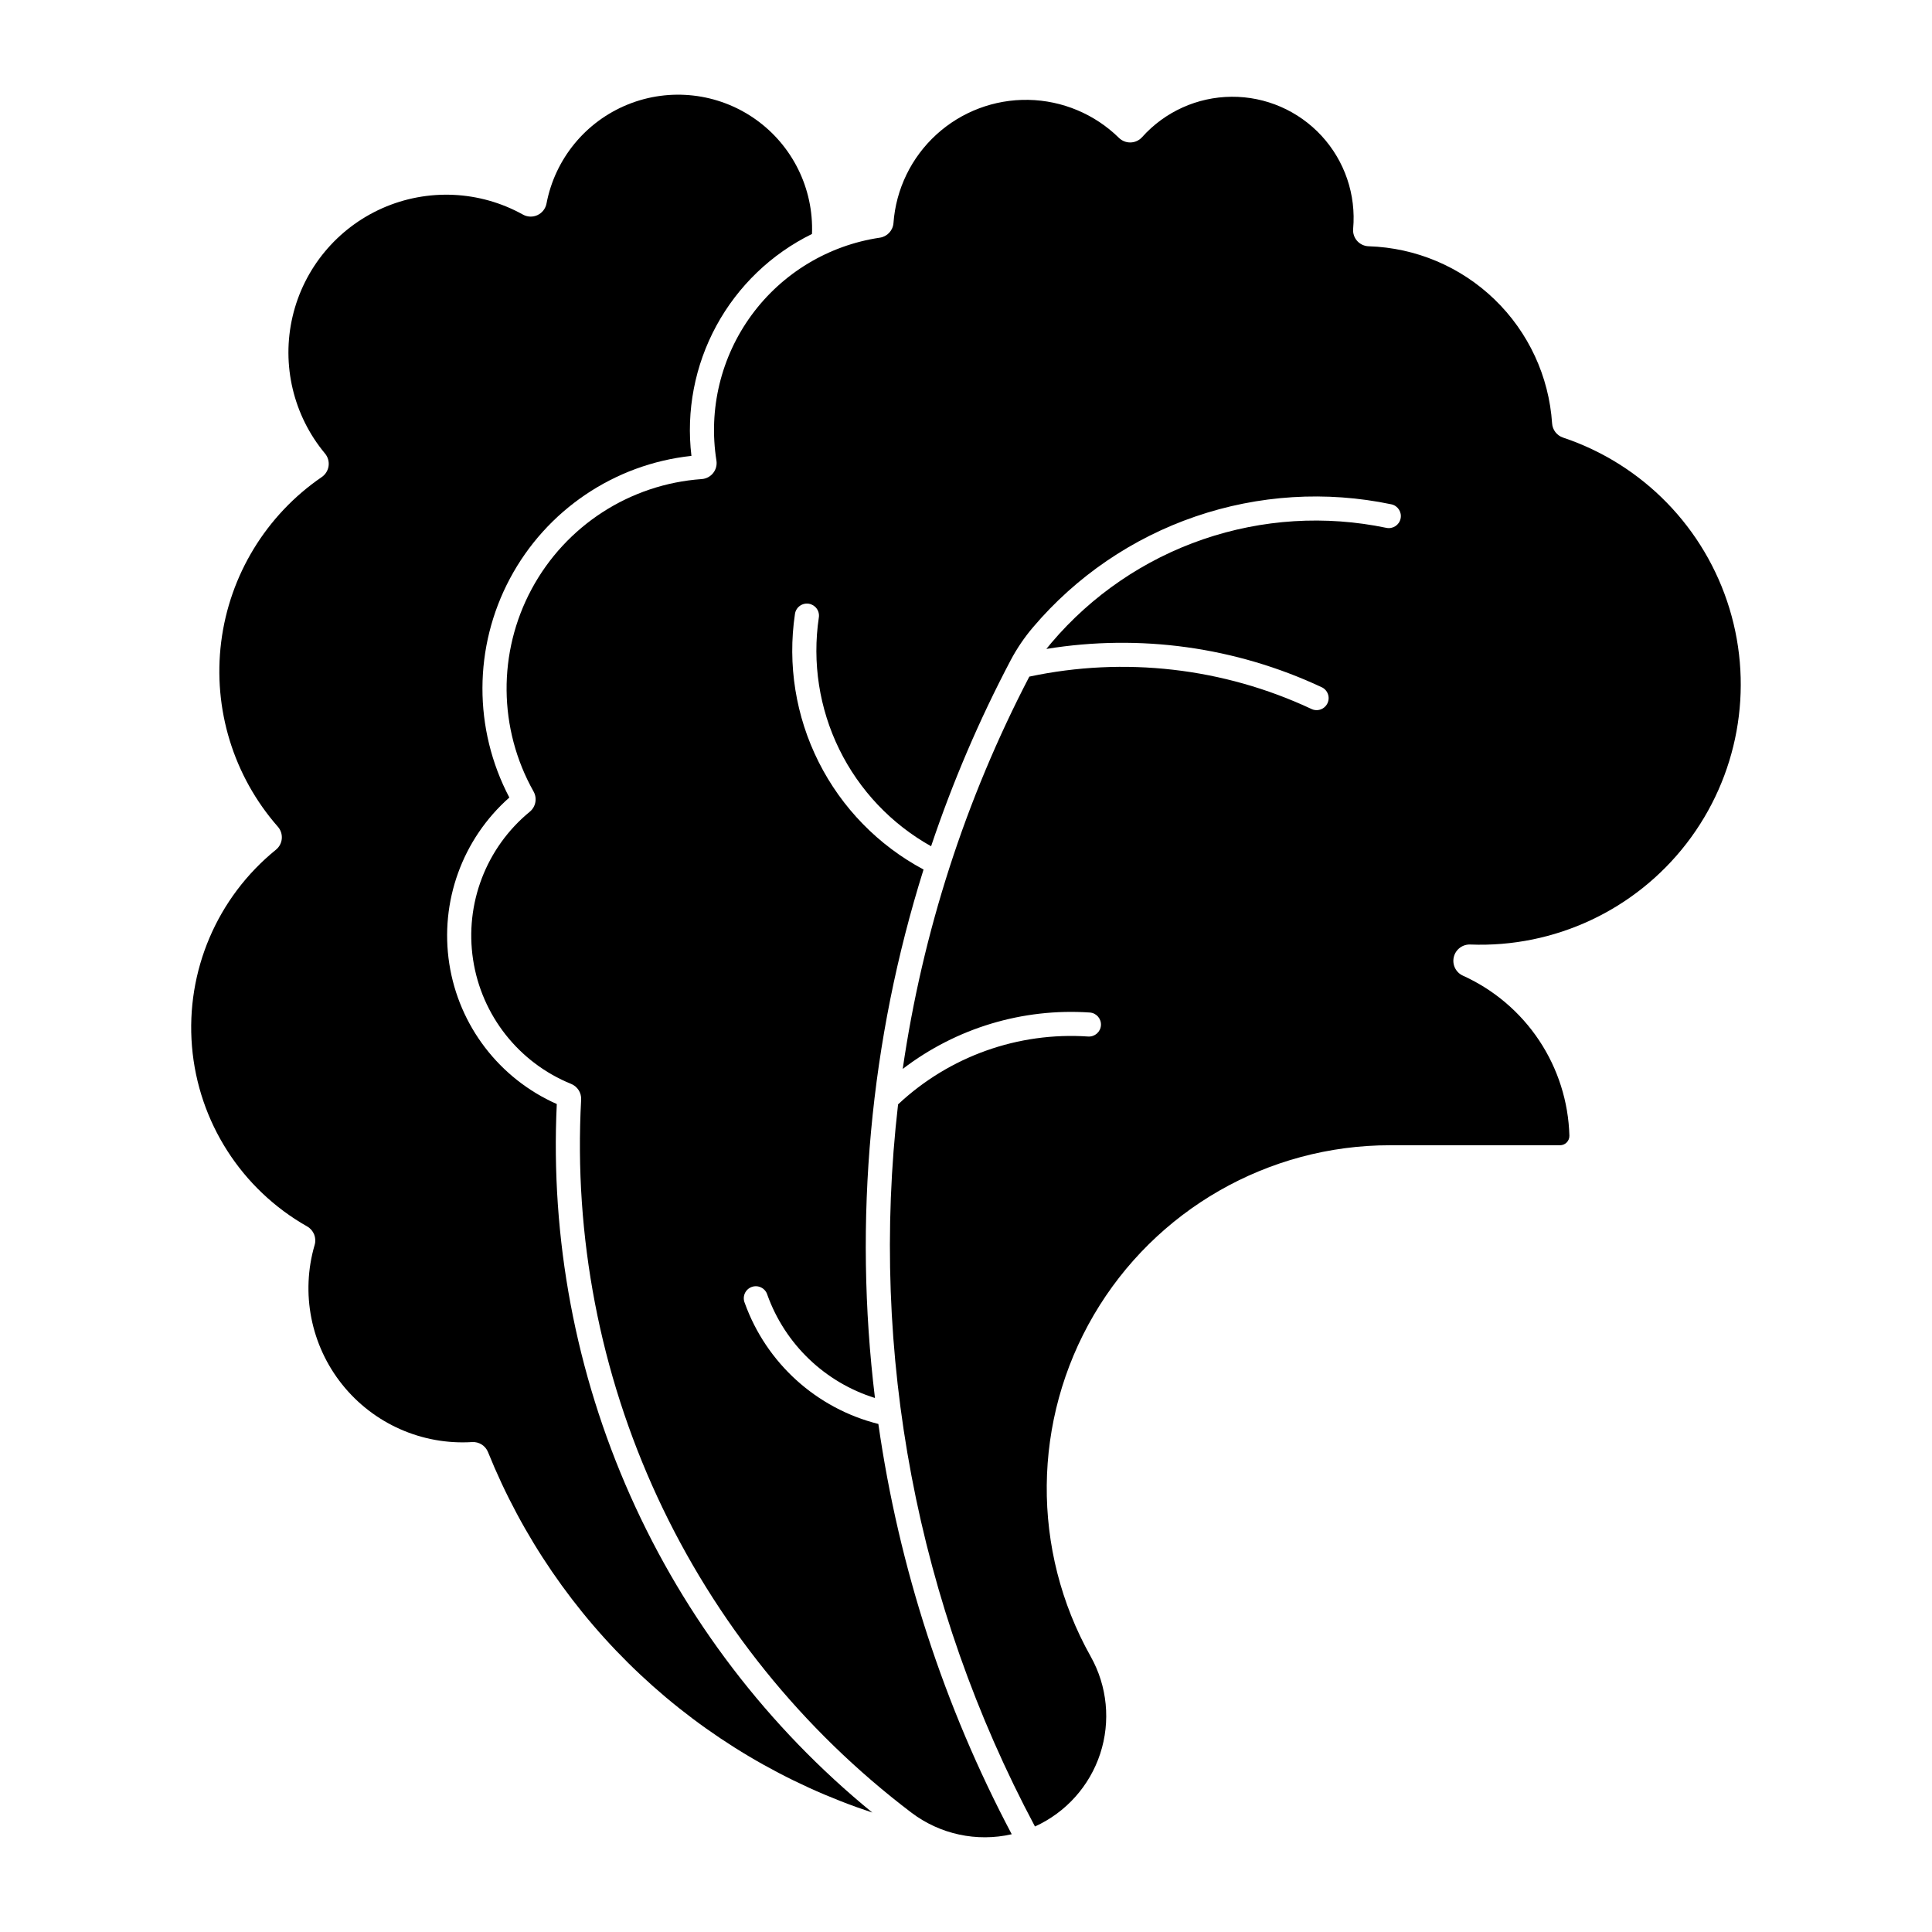
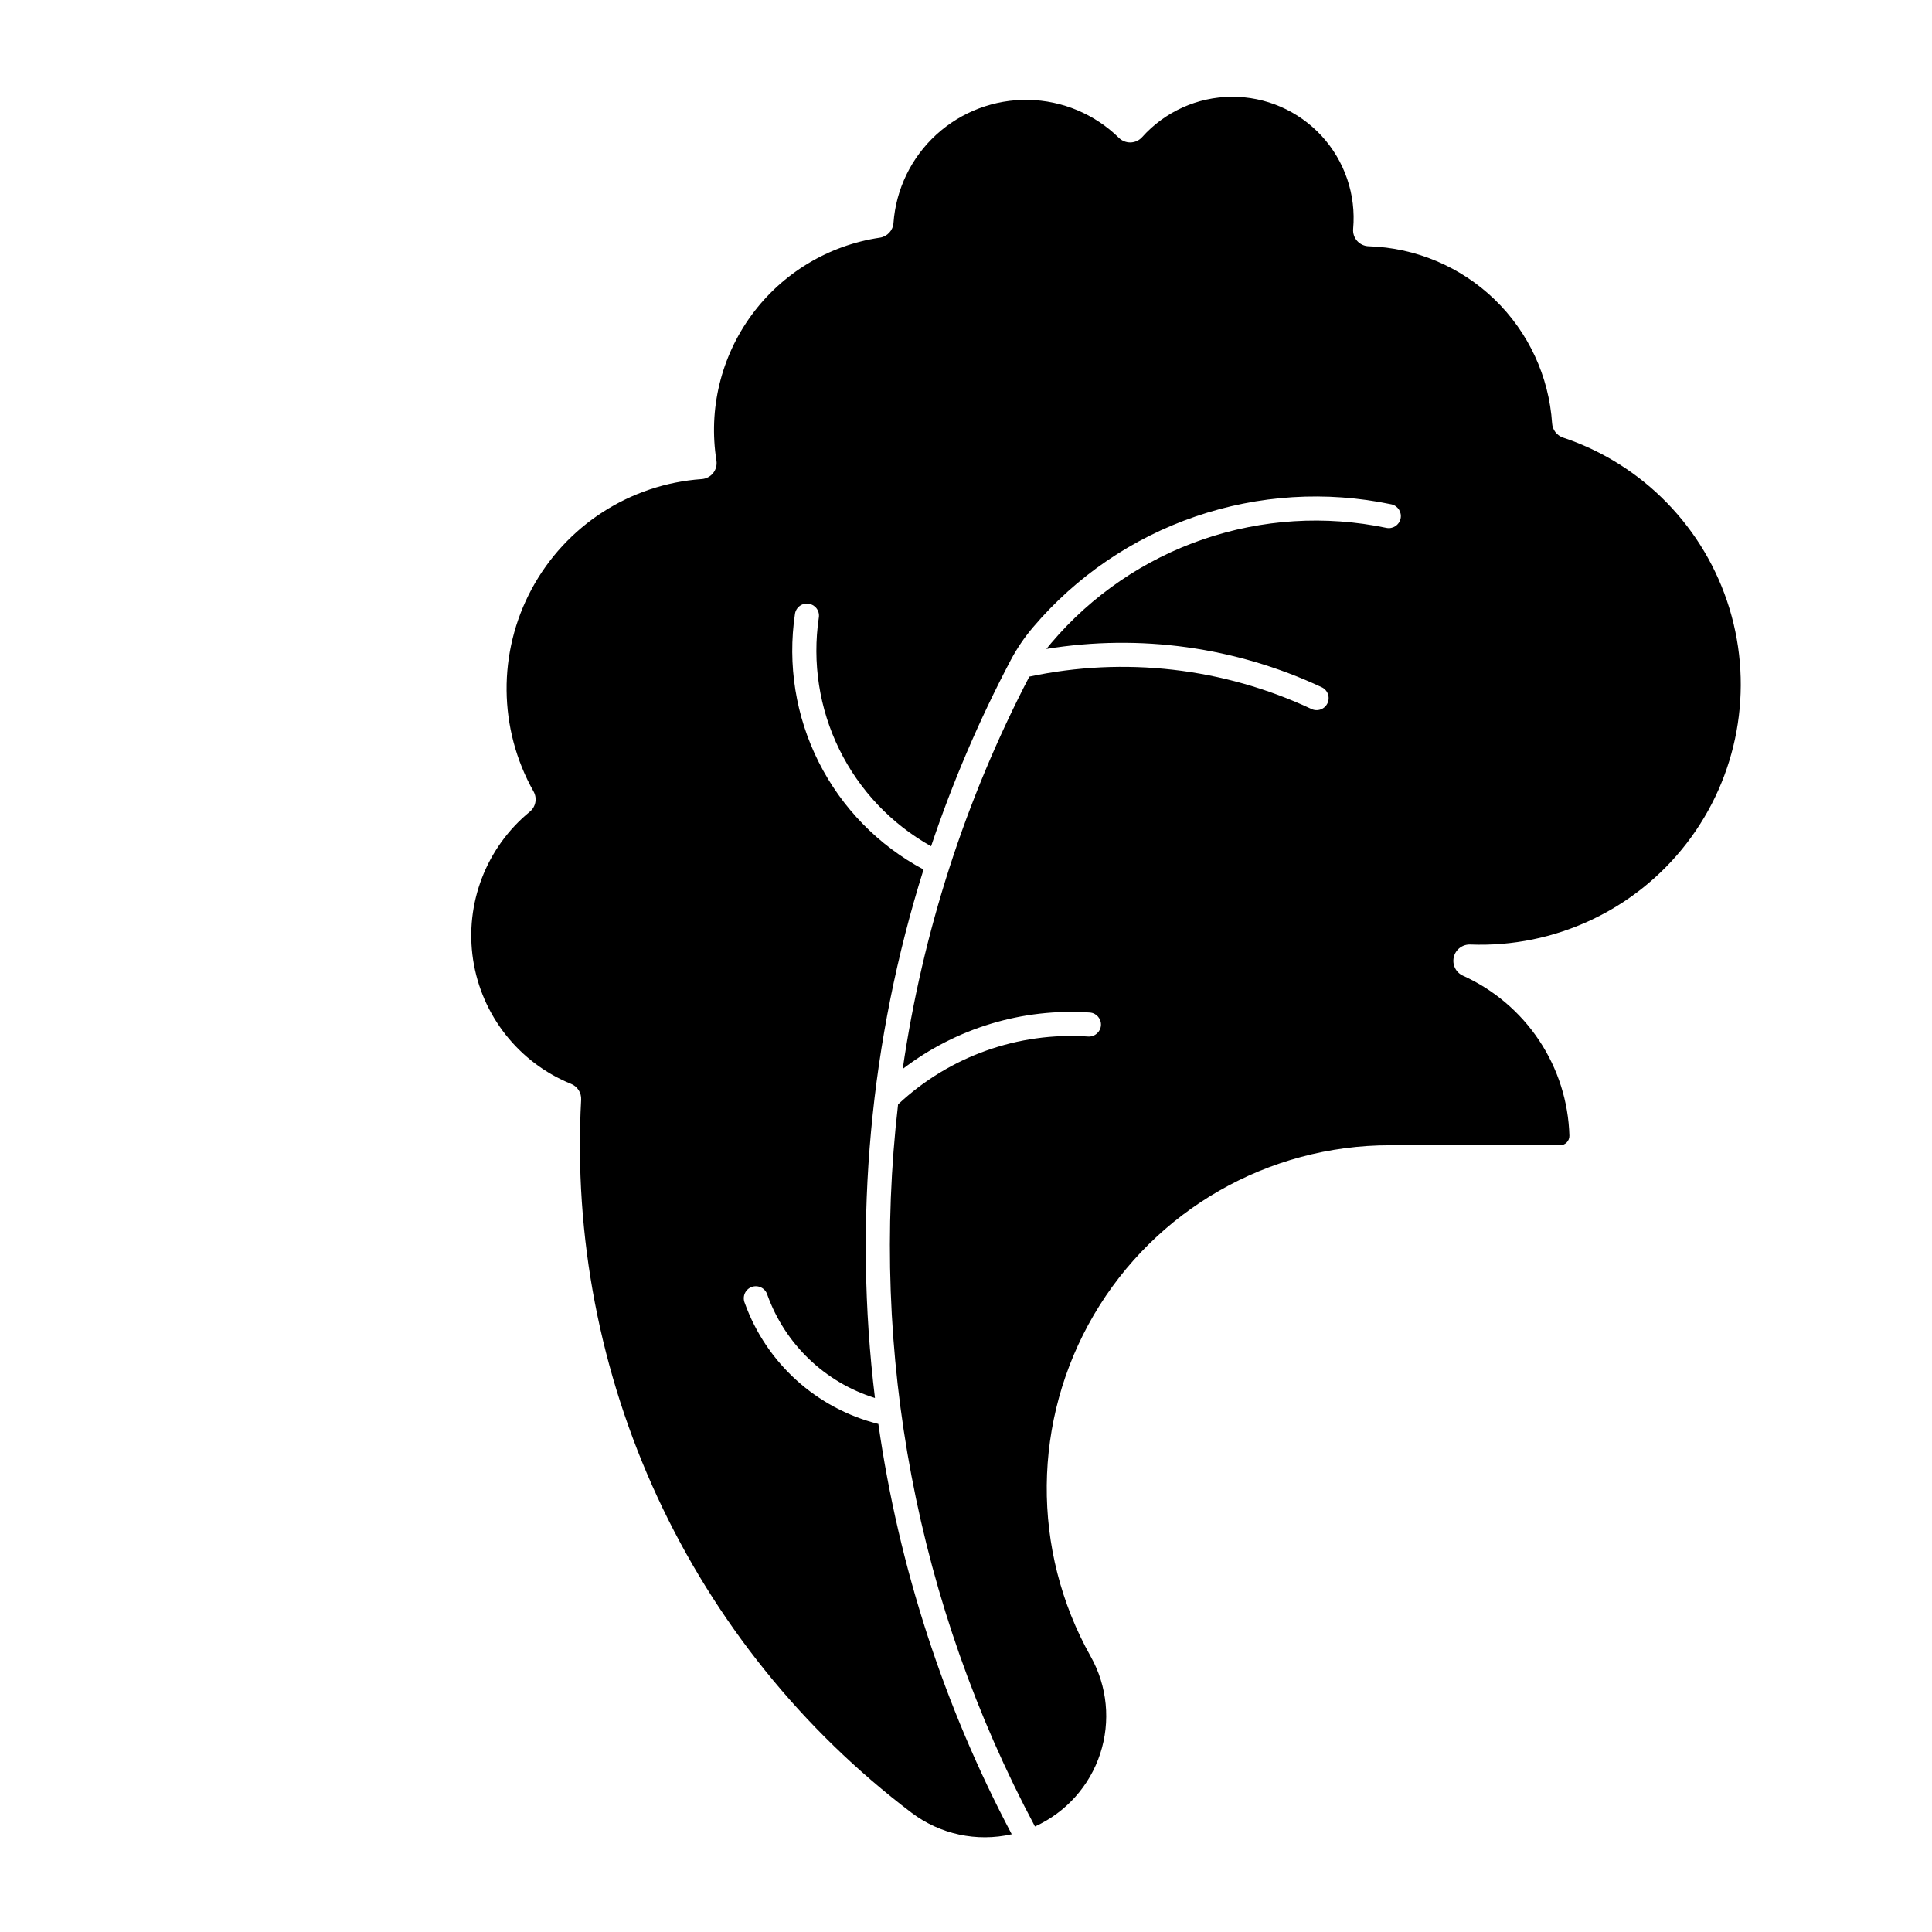
<svg xmlns="http://www.w3.org/2000/svg" fill="#000000" width="800px" height="800px" version="1.1" viewBox="144 144 512 512">
  <g>
-     <path d="m375.18 624.35c-22.898-7.566-43.875-20.031-61.465-36.531-17.59-16.496-31.371-36.633-40.387-59-0.684-1.703-2.387-2.773-4.215-2.656-13.285 0.824-26.137-4.875-34.441-15.273-8.305-10.398-11.023-24.191-7.289-36.965 0.559-1.891-0.258-3.918-1.965-4.894-17.449-9.879-28.879-27.746-30.543-47.723-1.66-19.98 6.668-39.488 22.242-52.113 0.898-0.727 1.465-1.789 1.562-2.941s-0.277-2.297-1.039-3.164c-11.777-13.418-17.246-31.23-15.027-48.941 2.223-17.711 11.918-33.625 26.645-43.719 0.988-0.672 1.652-1.734 1.82-2.918 0.168-1.188-0.172-2.391-0.938-3.312-8.402-10.078-11.59-23.516-8.609-36.293 2.984-12.777 11.793-23.414 23.789-28.73 11.996-5.312 25.793-4.688 37.262 1.688 1.191 0.664 2.629 0.715 3.867 0.137s2.121-1.715 2.379-3.059c2.258-11.84 10.375-21.727 21.551-26.254 11.172-4.523 23.883-3.07 33.746 3.863 9.863 6.934 15.531 18.398 15.059 30.449-10.762 5.285-19.613 13.785-25.336 24.32-5.723 10.535-8.035 22.59-6.613 34.492-20.422 2.203-38.43 14.371-48.09 32.496-9.664 18.129-9.723 39.863-0.164 58.043-12.461 11.016-18.457 27.613-15.914 44.051 2.543 16.434 13.277 30.445 28.488 37.176-1.707 35.656 4.973 71.219 19.496 103.83 14.523 32.609 36.488 61.359 64.129 83.945z" />
    <path d="m421.33 315.97c24.738-4.035 50.121-0.516 72.828 10.102 0.797 0.336 1.422 0.984 1.73 1.789 0.312 0.809 0.281 1.707-0.086 2.492-0.363 0.781-1.031 1.387-1.852 1.668-0.816 0.281-1.715 0.219-2.484-0.176-23.305-10.895-49.523-13.891-74.684-8.535-16.938 32.531-28.281 67.676-33.551 103.97 14.168-10.848 31.801-16.164 49.605-14.949 1.742 0.137 3.047 1.656 2.926 3.398s-1.625 3.062-3.367 2.961c-18.566-1.262-36.82 5.25-50.395 17.98-7.637 65.992 5.019 132.75 36.277 191.37 8.211-3.727 14.48-10.723 17.289-19.289 2.805-8.566 1.891-17.918-2.527-25.777-15.812-28.168-15.496-62.605 0.824-90.48 16.32-27.871 46.203-44.996 78.5-44.992h45.051c0.672 0.004 1.316-0.266 1.785-0.746s0.727-1.133 0.707-1.805c-0.254-9-3.035-17.746-8.023-25.242-4.988-7.492-11.98-13.434-20.184-17.145-1.891-0.852-2.906-2.926-2.426-4.941 0.48-2.016 2.324-3.406 4.394-3.316 22.309 0.867 43.656-9.121 57.293-26.797 13.637-17.68 17.871-40.863 11.371-62.223-6.504-21.359-22.941-38.25-44.113-45.328-1.637-0.551-2.781-2.031-2.894-3.754-0.828-12.465-6.262-24.176-15.25-32.855-8.988-8.676-20.883-13.699-33.367-14.09-1.172-0.035-2.277-0.551-3.055-1.426s-1.156-2.035-1.051-3.199c0.809-9.023-2.227-17.969-8.363-24.633-6.137-6.664-14.801-10.43-23.859-10.363-9.059 0.066-17.672 3.953-23.711 10.707-0.773 0.859-1.863 1.367-3.023 1.402-1.156 0.039-2.277-0.398-3.106-1.207-6.422-6.305-15.016-9.914-24.016-10.078s-17.719 3.129-24.367 9.195c-6.648 6.07-10.719 14.457-11.371 23.434-0.145 1.984-1.648 3.602-3.617 3.894-13.605 2.019-25.84 9.398-33.977 20.492-8.133 11.098-11.492 24.984-9.328 38.57 0.188 1.176-0.125 2.379-0.867 3.312-0.742 0.934-1.84 1.512-3.027 1.598-19.023 1.348-36.027 12.34-45.066 29.133-9.039 16.789-8.852 37.039 0.496 53.66 1.012 1.797 0.59 4.059-1.004 5.367-11.566 9.5-17.273 24.387-15.023 39.184s12.125 27.316 25.992 32.945c1.684 0.684 2.746 2.359 2.648 4.172-1.969 36.246 4.977 72.426 20.23 105.36 15.258 32.941 38.359 61.637 67.277 83.578 7.582 5.75 17.32 7.852 26.602 5.734-17.957-33.934-29.914-70.719-35.344-108.73-16.41-4.113-29.688-16.137-35.406-32.055-0.344-0.809-0.34-1.723 0.008-2.527 0.352-0.805 1.016-1.43 1.844-1.727 0.824-0.297 1.738-0.242 2.519 0.156 0.785 0.395 1.367 1.098 1.617 1.938 4.699 13.078 15.254 23.195 28.516 27.336-5.719-47.066-1.328-94.812 12.879-140.05-11.977-6.394-21.68-16.336-27.781-28.465-6.102-12.129-8.301-25.848-6.297-39.273 0.121-0.844 0.574-1.602 1.254-2.109 0.684-0.508 1.543-0.723 2.383-0.598s1.598 0.582 2.102 1.266c0.508 0.684 0.719 1.543 0.586 2.383-1.781 11.934 0.109 24.125 5.422 34.953 5.316 10.832 13.801 19.785 24.328 25.676 5.688-16.957 12.73-33.426 21.062-49.25 1.66-3.144 3.66-6.094 5.965-8.801 11.434-13.469 26.289-23.602 43.004-29.332 16.711-5.734 34.66-6.852 51.953-3.234 1.715 0.375 2.805 2.062 2.438 3.777-0.363 1.715-2.043 2.816-3.762 2.461-16.168-3.375-32.949-2.328-48.57 3.031-15.625 5.359-29.512 14.836-40.203 27.426-0.457 0.523-0.898 1.062-1.324 1.609z" />
  </g>
</svg>